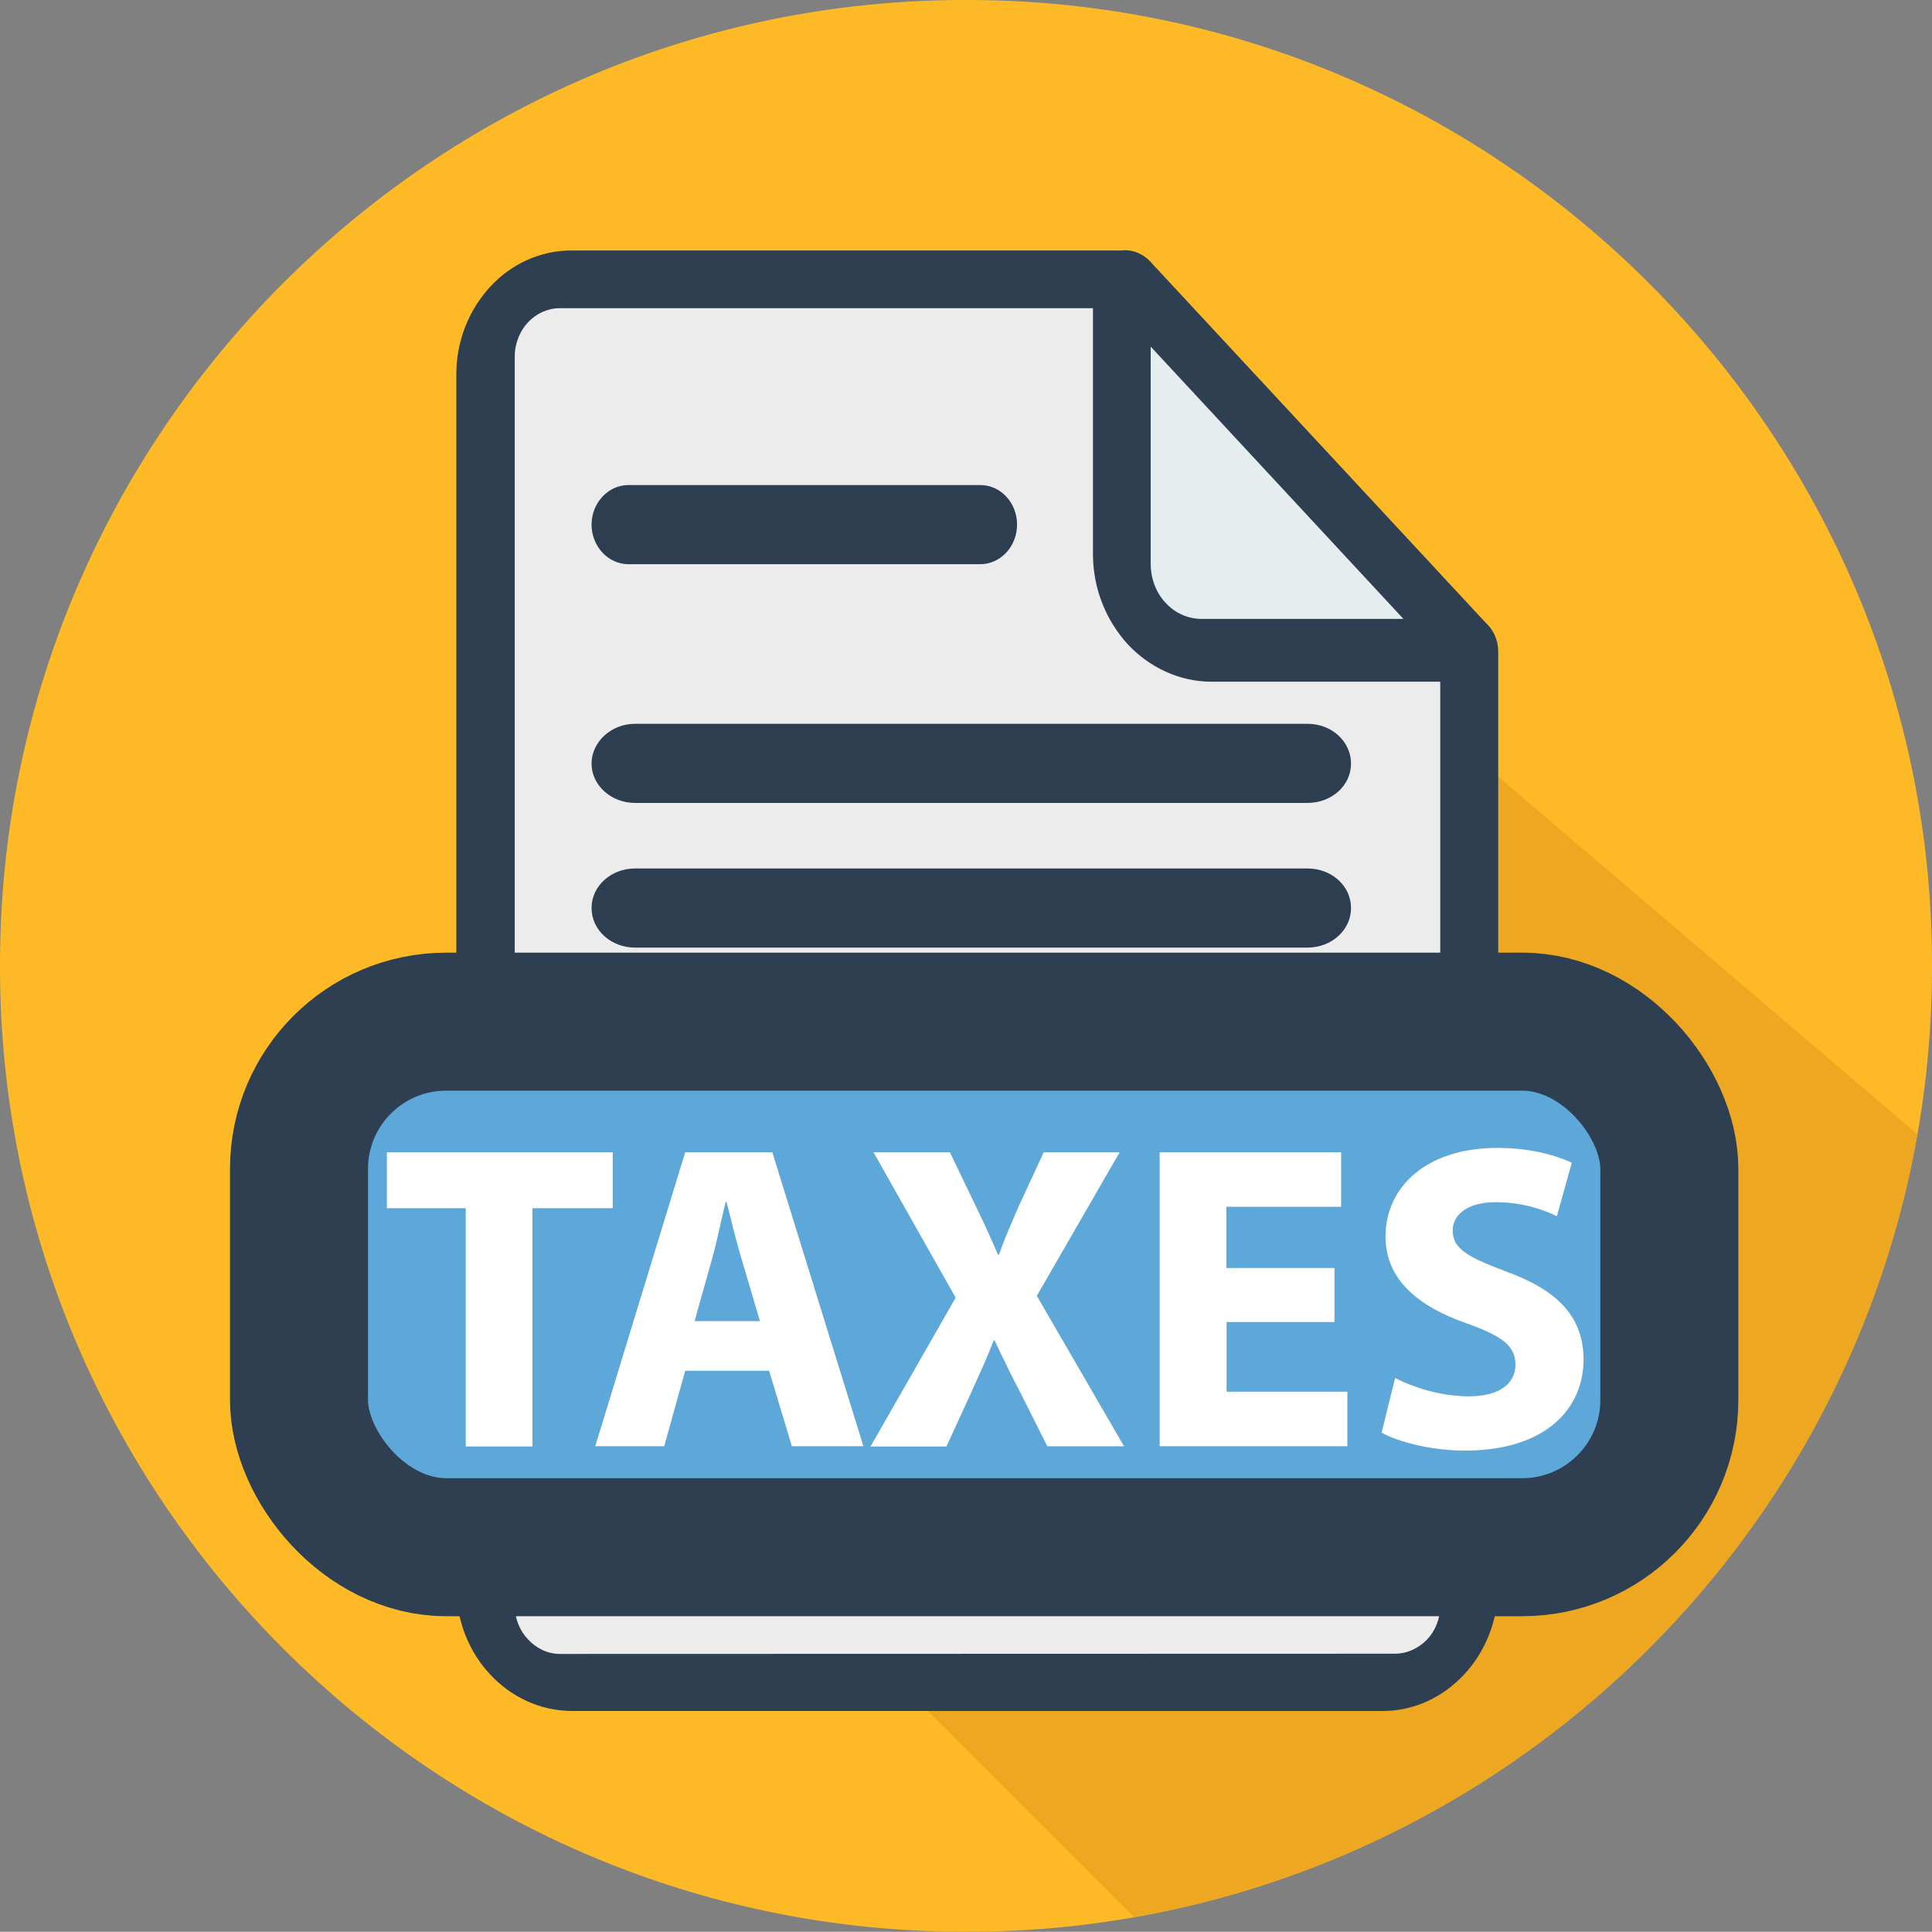
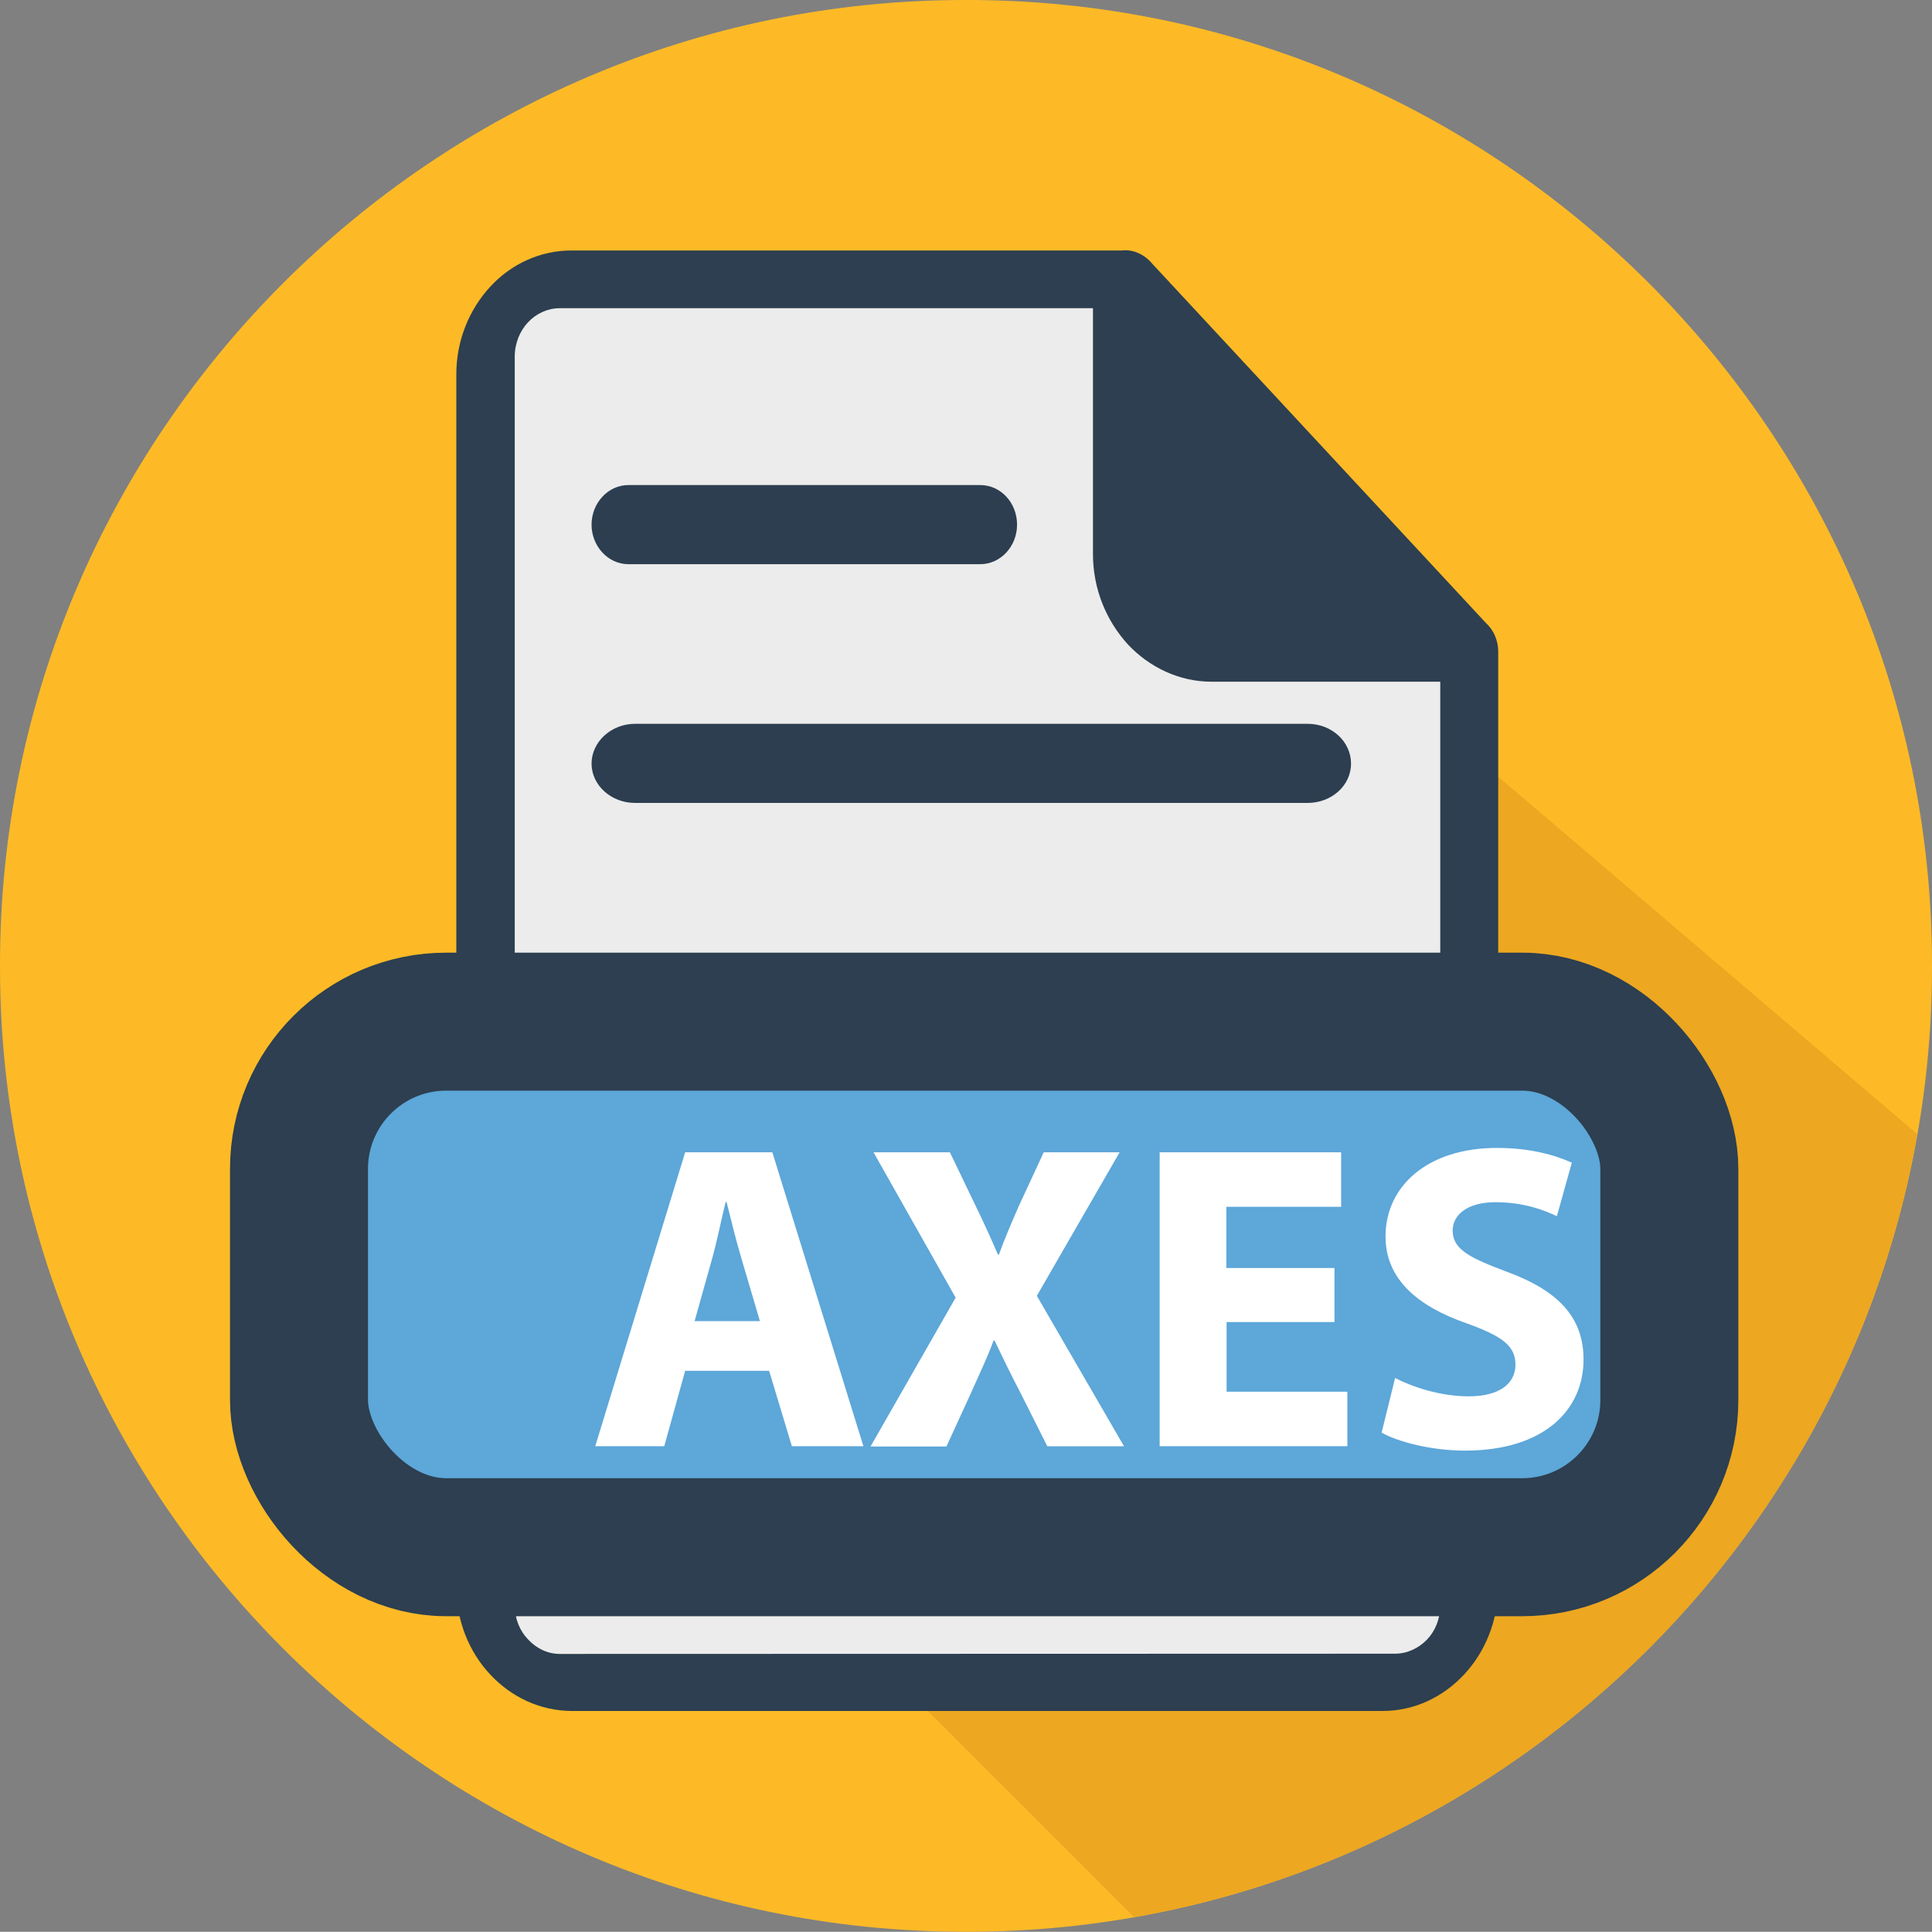
<svg xmlns="http://www.w3.org/2000/svg" id="Layer_1" data-name="Layer 1" viewBox="0 0 84 83.99">
  <rect x="0" y="0" width="84" height="83.99" fill="#808080" stroke="none" />
  <defs>
    <style>
      .cls-1 {
        fill: #ececec;
      }

      .cls-1, .cls-2, .cls-3, .cls-4, .cls-5, .cls-6 {
        fill-rule: evenodd;
      }

      .cls-7 {
        fill: #fff;
      }

      .cls-8 {
        fill: #5da7d9;
        stroke: #2d3f50;
        stroke-miterlimit: 10;
        stroke-width: 6px;
      }

      .cls-2 {
        fill: #2d3f50;
      }

      .cls-3 {
        fill: #fdba26;
      }

      .cls-4 {
        fill: #e5edee;
      }

      .cls-5 {
        fill: #eda720;
      }

      .cls-6 {
        fill: #2c3e50;
      }
    </style>
  </defs>
  <path class="cls-3" d="M84,42.05v-.11C84,18.84,65.15,0,42.06,0h-.11C18.85,0,0,18.84,0,41.94v.11c0,23.09,18.85,41.94,41.95,41.94h.11c23.09,0,41.94-18.85,41.94-41.94Z" />
  <path class="cls-5" d="M49.31,83.35c17.31-3.03,31.01-16.74,34.05-34.04l-24.34-20.76c-15.13-15.12-37.13-9.56-37.13,11.83,0,6.82-1.29,14.27,3.5,19.06l23.92,23.92Z" />
  <g>
    <path class="cls-2" d="M24.86,10.89h23.92s.1-.01.14-.01c.48,0,.91.25,1.2.61l14.47,15.58c.34.31.55.75.55,1.27,0,.05,0,.1,0,.14v40.51c-.01,1.49-.58,2.85-1.48,3.81-.91.98-2.16,1.59-3.54,1.59H24.85c-1.38-.01-2.63-.61-3.54-1.59-.91-.97-1.47-2.32-1.47-3.81h0V16.28c0-1.48.56-2.82,1.47-3.81.9-.98,2.16-1.58,3.54-1.58h0s0,0,0,0Z" />
    <path class="cls-1" d="M62.61,29.64h-9.93c-1.41,0-2.71-.63-3.64-1.62h0c-.94-1.03-1.52-2.41-1.52-3.93v-10.69h-23.18c-.53,0-1.02.23-1.38.61-.35.37-.58.91-.58,1.49v54.29h0c0,.59.22,1.12.58,1.49.36.39.85.63,1.38.63h0s36.31-.01,36.31-.01c.54,0,1.03-.24,1.39-.61.36-.37.58-.91.58-1.49V29.64Z" />
-     <path class="cls-4" d="M50.03,15.07v9.44c0,.67.25,1.28.65,1.7h0c.4.44.96.7,1.58.7h8.76l-10.99-11.84Z" />
    <path class="cls-6" d="M27.61,34.91c-1.04,0-1.89-.77-1.89-1.71s.85-1.73,1.89-1.73h29.24c1.05,0,1.89.77,1.89,1.73s-.85,1.71-1.89,1.71h-29.24Z" />
-     <path class="cls-6" d="M27.61,41.2c-1.04,0-1.89-.76-1.89-1.72s.85-1.72,1.89-1.72h29.24c1.05,0,1.89.76,1.89,1.72s-.85,1.72-1.89,1.72h-29.24Z" />
    <path class="cls-6" d="M27.32,24.53c-.88,0-1.6-.78-1.6-1.72s.72-1.72,1.6-1.72h15.3c.89,0,1.6.77,1.6,1.72s-.72,1.72-1.6,1.72h-15.3Z" />
  </g>
  <rect class="cls-8" x="13" y="44.42" width="59.58" height="22.85" rx="6.4" ry="6.4" />
  <g>
-     <path class="cls-7" d="M20.25,52.53h-3.43v-2.43h9.82v2.43h-3.49v10.36h-2.9v-10.36Z" />
    <path class="cls-7" d="M29.79,59.6l-.91,3.28h-3l3.91-12.78h3.79l3.96,12.78h-3.11l-.99-3.28h-3.66ZM33.04,57.44l-.8-2.71c-.23-.76-.46-1.71-.65-2.47h-.04c-.19.76-.38,1.73-.59,2.47l-.76,2.71h2.83Z" />
    <path class="cls-7" d="M45.54,62.89l-1.16-2.31c-.47-.89-.78-1.56-1.14-2.3h-.04c-.27.74-.59,1.4-.99,2.3l-1.06,2.31h-3.3l3.7-6.47-3.57-6.32h3.32l1.12,2.33c.38.78.66,1.4.97,2.12h.04c.3-.82.55-1.38.87-2.12l1.08-2.33h3.3l-3.6,6.24,3.79,6.54h-3.34Z" />
    <path class="cls-7" d="M58.03,57.48h-4.7v3.03h5.25v2.37h-8.16v-12.78h7.89v2.37h-4.99v2.66h4.7v2.35Z" />
    <path class="cls-7" d="M60.65,59.91c.78.4,1.97.8,3.21.8,1.33,0,2.03-.55,2.03-1.38s-.61-1.25-2.14-1.8c-2.12-.74-3.51-1.92-3.51-3.77,0-2.18,1.82-3.85,4.84-3.85,1.44,0,2.5.3,3.26.64l-.65,2.33c-.51-.25-1.42-.61-2.67-.61s-1.86.57-1.86,1.23c0,.82.72,1.18,2.37,1.8,2.26.83,3.32,2.01,3.32,3.81,0,2.14-1.65,3.96-5.16,3.96-1.46,0-2.9-.38-3.62-.78l.59-2.39Z" />
  </g>
</svg>